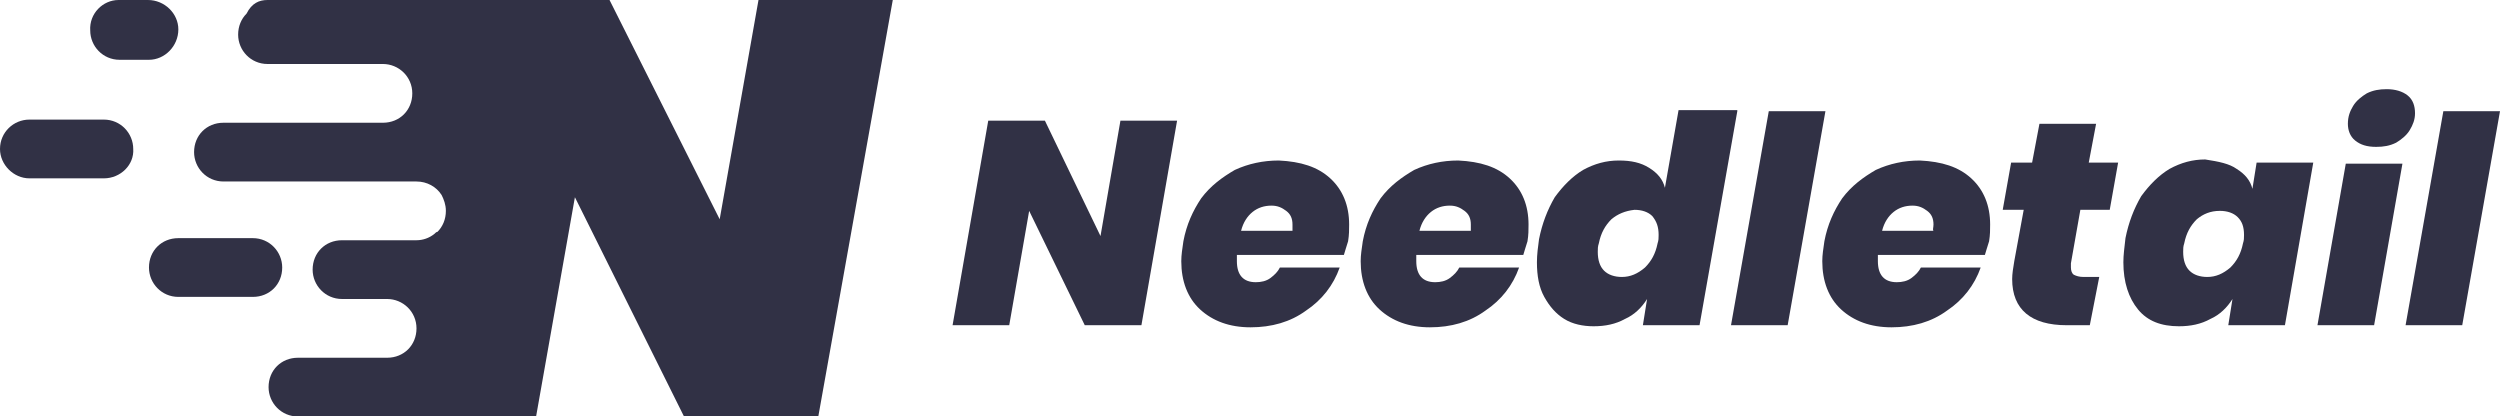
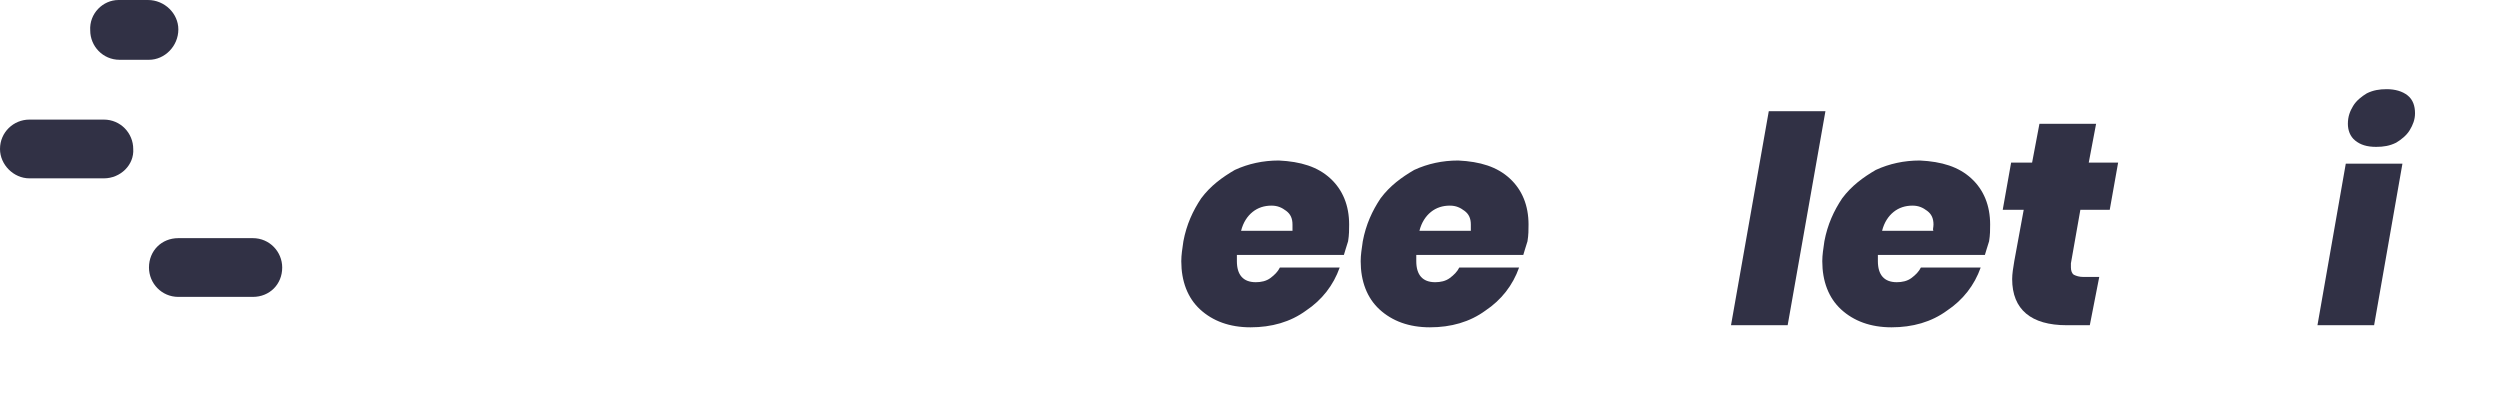
<svg xmlns="http://www.w3.org/2000/svg" version="1.1" id="Layer_1" x="0px" y="0px" viewBox="0 0 238.3 39.7" style="enable-background:new 0 0 238.3 39.7;" xml:space="preserve">
  <style type="text/css">
	.st0{fill:#313145;}
</style>
  <g>
    <g>
-       <path class="st0" d="M108.8,31h-5.4l-5.3-10.9L96.2,31h-5.4l3.4-19.5h5.4l5.3,11l1.9-11h5.4L108.8,31z" />
      <path class="st0" d="M126.8,17c1.2,1.1,1.8,2.6,1.8,4.4c0,0.5,0,1-0.1,1.6c-0.2,0.6-0.3,1-0.4,1.3h-10.2c0,0.1,0,0.4,0,0.6    c0,1.3,0.6,2,1.8,2c0.5,0,1-0.1,1.4-0.4c0.4-0.3,0.7-0.6,0.9-1h5.7c-0.6,1.7-1.7,3.1-3.2,4.1c-1.5,1.1-3.3,1.6-5.3,1.6    c-2,0-3.6-0.6-4.8-1.7c-1.2-1.1-1.8-2.7-1.8-4.6c0-0.6,0.1-1.2,0.2-1.9c0.3-1.6,0.9-2.9,1.7-4.1c0.9-1.2,2-2,3.2-2.7    c1.3-0.6,2.7-0.9,4.2-0.9C124,15.4,125.6,15.9,126.8,17z M123.2,21.4c0-0.6-0.2-1-0.6-1.3c-0.4-0.3-0.8-0.5-1.4-0.5    c-0.7,0-1.3,0.2-1.8,0.6c-0.5,0.4-0.9,1-1.1,1.8h4.9C123.2,21.9,123.2,21.7,123.2,21.4z" />
      <path class="st0" d="M143.9,17c1.2,1.1,1.8,2.6,1.8,4.4c0,0.5,0,1-0.1,1.6c-0.2,0.6-0.3,1-0.4,1.3h-10.2c0,0.1,0,0.4,0,0.6    c0,1.3,0.6,2,1.8,2c0.5,0,1-0.1,1.4-0.4c0.4-0.3,0.7-0.6,0.9-1h5.7c-0.6,1.7-1.7,3.1-3.2,4.1c-1.5,1.1-3.3,1.6-5.3,1.6    c-2,0-3.6-0.6-4.8-1.7c-1.2-1.1-1.8-2.7-1.8-4.6c0-0.6,0.1-1.2,0.2-1.9c0.3-1.6,0.9-2.9,1.7-4.1c0.9-1.2,2-2,3.2-2.7    c1.3-0.6,2.7-0.9,4.2-0.9C141.1,15.4,142.7,15.9,143.9,17z M140.2,21.4c0-0.6-0.2-1-0.6-1.3c-0.4-0.3-0.8-0.5-1.4-0.5    c-0.7,0-1.3,0.2-1.8,0.6c-0.5,0.4-0.9,1-1.1,1.8h4.9C140.2,21.9,140.2,21.7,140.2,21.4z" />
-       <path class="st0" d="M165.6,10.6L162,31h-5.4l0.4-2.5c-0.5,0.8-1.2,1.5-2.1,1.9c-0.9,0.5-1.9,0.7-3,0.7c-1,0-2-0.2-2.8-0.7    c-0.8-0.5-1.4-1.2-1.9-2.1c-0.5-0.9-0.7-2-0.7-3.3c0-0.7,0.1-1.5,0.2-2.2c0.3-1.5,0.8-2.8,1.5-4c0.8-1.1,1.7-2,2.7-2.6    c1.1-0.6,2.2-0.9,3.4-0.9c1.2,0,2.1,0.2,2.9,0.7c0.8,0.5,1.3,1.1,1.5,1.9l1.3-7.4H165.6z M153.6,20.9c-0.6,0.6-1,1.3-1.2,2.3    c-0.1,0.3-0.1,0.5-0.1,0.8c0,0.8,0.2,1.4,0.6,1.8c0.4,0.4,1,0.6,1.7,0.6c0.8,0,1.5-0.3,2.2-0.9c0.6-0.6,1-1.3,1.2-2.3    c0.1-0.3,0.1-0.5,0.1-0.8c0-0.8-0.2-1.3-0.6-1.8c-0.4-0.4-1-0.6-1.7-0.6C154.9,20.1,154.2,20.4,153.6,20.9z" />
      <path class="st0" d="M174,10.6L170.4,31H165l3.6-20.4H174z" />
      <path class="st0" d="M187.9,17c1.2,1.1,1.8,2.6,1.8,4.4c0,0.5,0,1-0.1,1.6c-0.2,0.6-0.3,1-0.4,1.3h-10.2c0,0.1,0,0.4,0,0.6    c0,1.3,0.6,2,1.8,2c0.5,0,1-0.1,1.4-0.4c0.4-0.3,0.7-0.6,0.9-1h5.7c-0.6,1.7-1.7,3.1-3.2,4.1c-1.5,1.1-3.3,1.6-5.3,1.6    c-2,0-3.6-0.6-4.8-1.7c-1.2-1.1-1.8-2.7-1.8-4.6c0-0.6,0.1-1.2,0.2-1.9c0.3-1.6,0.9-2.9,1.7-4.1c0.9-1.2,2-2,3.2-2.7    c1.3-0.6,2.7-0.9,4.2-0.9C185.1,15.4,186.7,15.9,187.9,17z M184.3,21.4c0-0.6-0.2-1-0.6-1.3c-0.4-0.3-0.8-0.5-1.4-0.5    c-0.7,0-1.3,0.2-1.8,0.6c-0.5,0.4-0.9,1-1.1,1.8h4.9C184.2,21.9,184.3,21.7,184.3,21.4z" />
      <path class="st0" d="M197.4,25.1c0,0.1,0,0.2,0,0.4c0,0.3,0.1,0.6,0.3,0.7c0.2,0.1,0.5,0.2,0.9,0.2h1.5l-0.9,4.6H197    c-3.4,0-5.2-1.5-5.2-4.4c0-0.5,0.1-1.1,0.2-1.7l0.9-4.9h-2l0.8-4.5h2l0.7-3.7h5.4l-0.7,3.7h2.8l-0.8,4.5h-2.8L197.4,25.1z" />
-       <path class="st0" d="M213.2,16.1c0.8,0.5,1.3,1.1,1.5,1.9l0.4-2.5h5.4L217.8,31h-5.4l0.4-2.5c-0.5,0.8-1.2,1.5-2.1,1.9    c-0.9,0.5-1.9,0.7-3,0.7c-1.7,0-3-0.5-3.9-1.6c-0.9-1.1-1.4-2.6-1.4-4.5c0-0.7,0.1-1.4,0.2-2.3c0.3-1.5,0.8-2.8,1.5-4    c0.8-1.1,1.7-2,2.7-2.6c1.1-0.6,2.2-0.9,3.4-0.9C211.5,15.4,212.5,15.6,213.2,16.1z M209.4,20.9c-0.6,0.6-1,1.3-1.2,2.3    c-0.1,0.3-0.1,0.5-0.1,0.8c0,0.8,0.2,1.4,0.6,1.8c0.4,0.4,1,0.6,1.7,0.6c0.8,0,1.5-0.3,2.2-0.9c0.6-0.6,1-1.3,1.2-2.3    c0.1-0.3,0.1-0.5,0.1-0.8c0-0.8-0.2-1.3-0.6-1.7c-0.4-0.4-1-0.6-1.7-0.6C210.7,20.1,210,20.4,209.4,20.9z" />
      <path class="st0" d="M229,15.6L226.3,31h-5.4l2.7-15.4H229z M224.3,10.1c0.3-0.5,0.8-0.9,1.3-1.2c0.6-0.3,1.2-0.4,1.9-0.4    c0.8,0,1.5,0.2,2,0.6c0.5,0.4,0.7,1,0.7,1.7c0,0.6-0.2,1.1-0.5,1.6c-0.3,0.5-0.8,0.9-1.3,1.2c-0.6,0.3-1.2,0.4-1.9,0.4    c-0.9,0-1.5-0.2-2-0.6c-0.5-0.4-0.7-1-0.7-1.6C223.8,11.1,224,10.6,224.3,10.1z" />
-       <path class="st0" d="M238.3,10.6L234.7,31h-5.4l3.6-20.4H238.3z" />
    </g>
    <g>
-       <path class="st0" d="M85.1,0L78,39.7H65.2L54.8,18.8l-3.7,20.9H28.4c-1.6,0-2.8-1.3-2.8-2.8c0-0.8,0.3-1.5,0.8-2    c0.5-0.5,1.2-0.8,2-0.8h8.5c0.8,0,1.5-0.3,2-0.8c0.5-0.5,0.8-1.2,0.8-2c0-1.6-1.3-2.8-2.8-2.8h-4.3c-1.6,0-2.8-1.3-2.8-2.8    c0-0.8,0.3-1.5,0.8-2c0.5-0.5,1.2-0.8,2-0.8h7.1c0.6,0,1.2-0.2,1.7-0.6c0.1-0.1,0.2-0.2,0.3-0.2c0.5-0.5,0.8-1.2,0.8-2    c0-0.6-0.2-1.1-0.4-1.5c-0.5-0.8-1.4-1.3-2.4-1.3H21.3c-1.6,0-2.8-1.3-2.8-2.8c0-0.8,0.3-1.5,0.8-2c0.5-0.5,1.2-0.8,2-0.8h15.2    c0.8,0,1.5-0.3,2-0.8c0.5-0.5,0.8-1.2,0.8-2c0-1.6-1.3-2.8-2.8-2.8h-11c-1.6,0-2.8-1.3-2.8-2.8c0-0.8,0.3-1.5,0.8-2    C24,0.3,24.7,0,25.5,0h32.6l10.5,20.9L72.3,0H85.1z" />
      <path class="st0" d="M14.2,5.7h-2.8c-1.6,0-2.8-1.3-2.8-2.8v0C8.5,1.3,9.8,0,11.3,0h2.8C15.7,0,17,1.3,17,2.8v0    C17,4.4,15.7,5.7,14.2,5.7z" />
      <path class="st0" d="M9.9,17H2.8C1.3,17,0,15.7,0,14.2v0c0-1.6,1.3-2.8,2.8-2.8h7.1c1.6,0,2.8,1.3,2.8,2.8v0    C12.8,15.7,11.5,17,9.9,17z" />
      <path class="st0" d="M26.9,25.5c0,0.8-0.3,1.5-0.8,2c-0.5,0.5-1.2,0.8-2,0.8H17c-1.6,0-2.8-1.3-2.8-2.8c0-0.8,0.3-1.5,0.8-2    c0.5-0.5,1.2-0.8,2-0.8h7.1C25.7,22.7,26.9,24,26.9,25.5z" />
    </g>
  </g>
</svg>